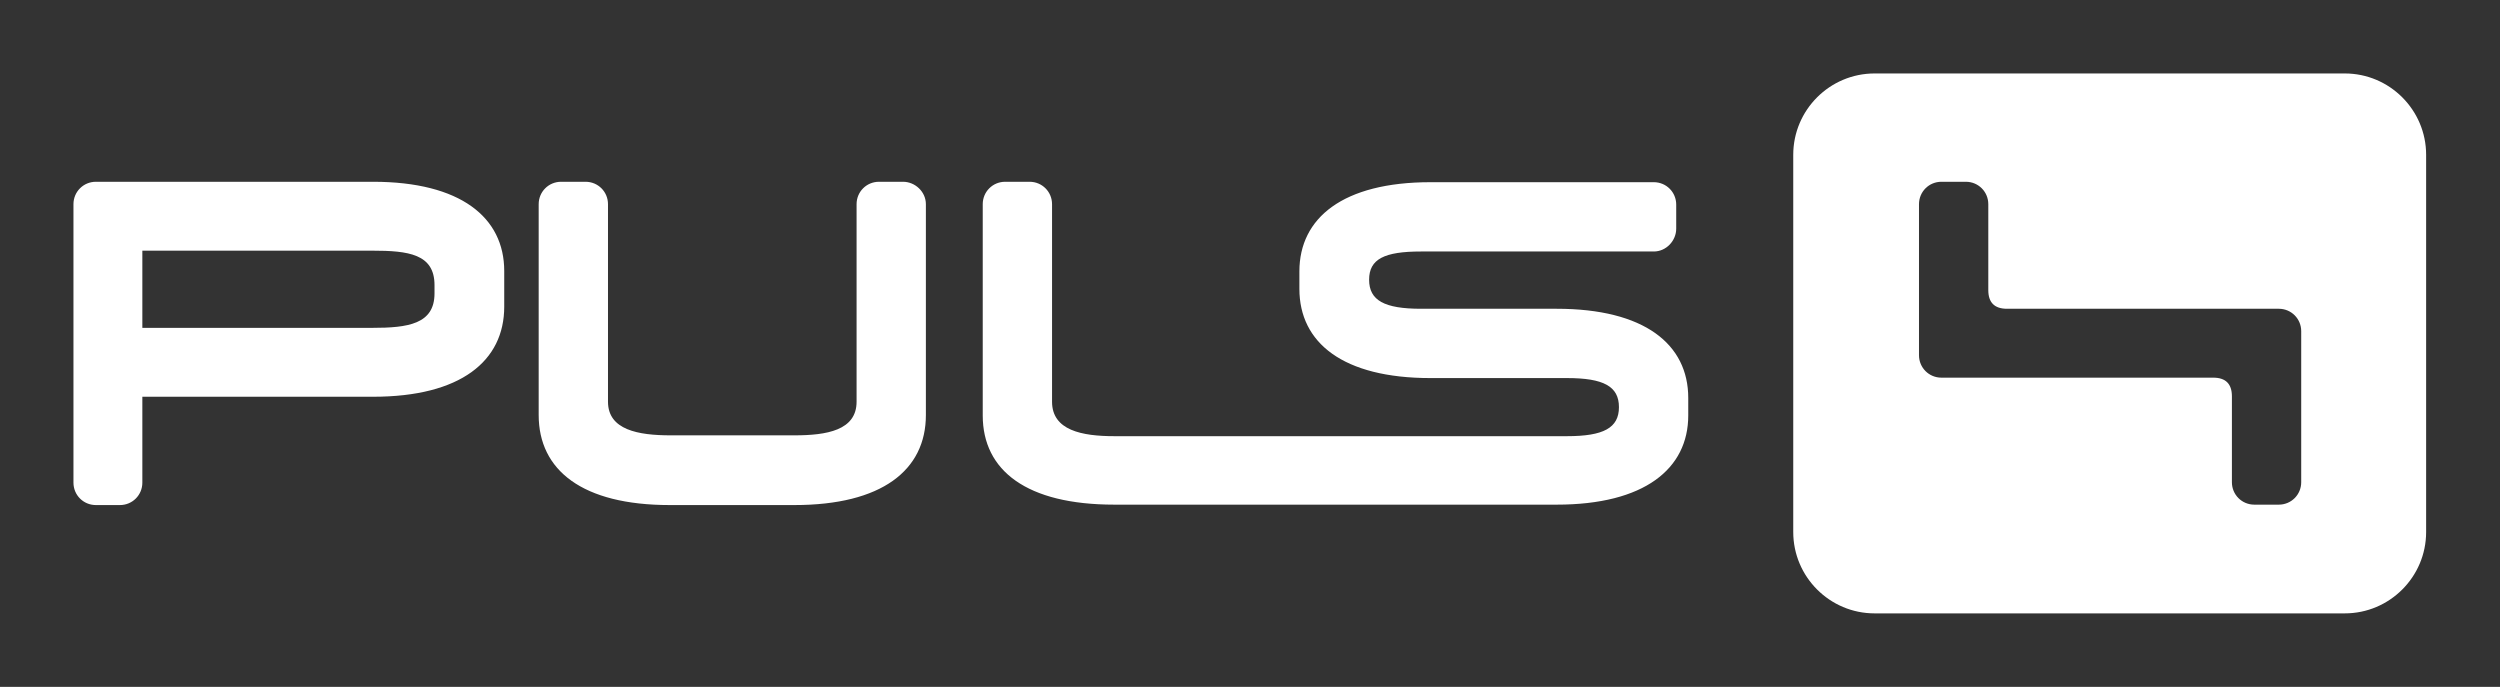
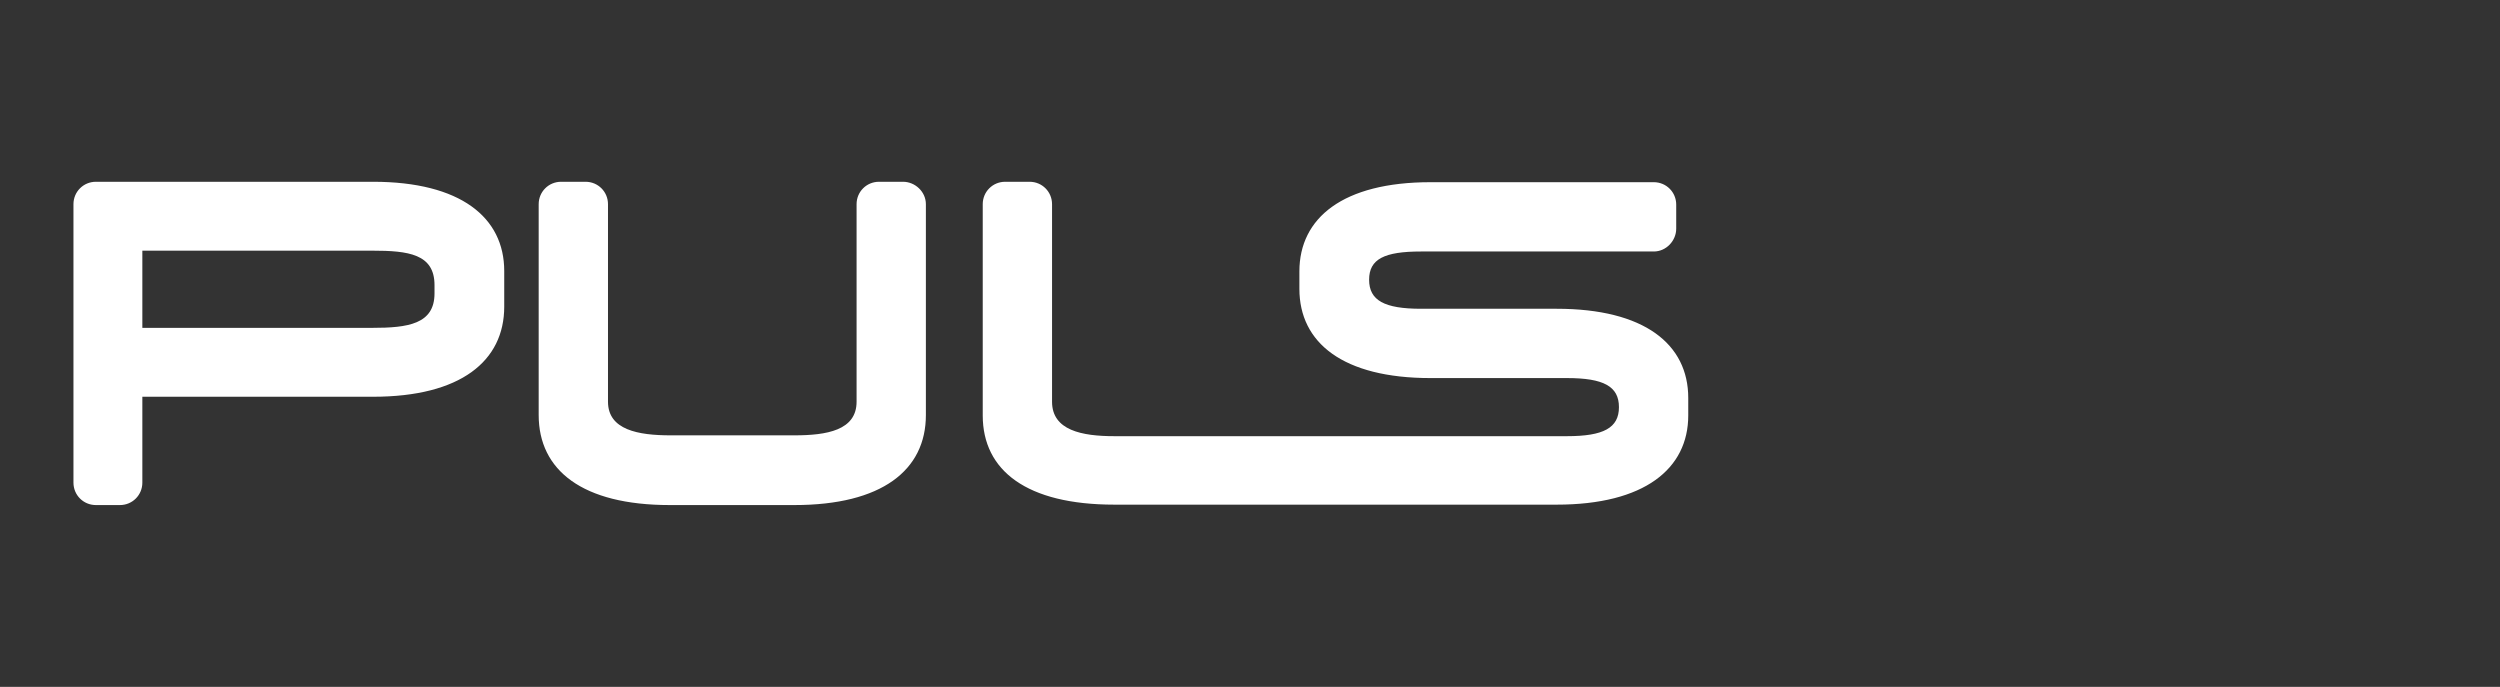
<svg xmlns="http://www.w3.org/2000/svg" version="1.1" viewBox="0 0 602.4 165.5">
  <rect x="0" y="0" width="602.4" height="165.5" fill="#333333" stroke="none" />
  <defs>
    <style> .cls-1 { fill: #fff; } </style>
  </defs>
  <g>
    <g id="Ebene_1">
      <g id="svg6331">
        <g id="layer1">
          <g id="g6378">
-             <path class="cls-1" d="M565,17.7h-113.3c-10.8,0-19.6,8.8-19.6,19.6v90.9c0,10.8,8.8,19.6,19.6,19.6h113.3c10.8,0,19.6-8.8,19.6-19.6V37.3c0-10.8-8.8-19.6-19.6-19.6ZM554.5,116.2c0,3-2.4,5.4-5.4,5.4h-5.9c-3,0-5.4-2.4-5.4-5.4v-20.7c0-3-1.5-4.5-4.5-4.5h-65.5c-3,0-5.4-2.4-5.4-5.4v-36.4c0-3,2.4-5.4,5.4-5.4h5.9c3,0,5.4,2.4,5.4,5.4v20.7c0,3,1.5,4.5,4.5,4.5h65.5c3,0,5.4,2.4,5.4,5.4v36.4Z" />
            <path id="path1099" class="cls-1" d="M23.1,43.8c-3,0-5.4,2.4-5.4,5.4v67.1c0,3,2.4,5.4,5.4,5.4h5.8c3,0,5.4-2.4,5.4-5.4v-20.7h55.6c21.1,0,31.6-8.6,31.6-21.7v-8.6c0-12.9-10.5-21.5-31.6-21.5H23.1ZM135.2,43.8c-3,0-5.4,2.4-5.4,5.4v50.8c0,13.3,10.5,21.7,31.6,21.7h30c21.1,0,31.7-8.4,31.7-21.7v-50.8c0-3-2.6-5.4-5.5-5.4h-5.8c-3,0-5.4,2.4-5.4,5.4v47.6c0,6.9-7.2,8.1-15,8.1h-29.8c-7.8,0-15.1-1.3-15.1-8.1v-47.6c0-3-2.4-5.4-5.4-5.4h-5.9ZM242.2,43.8c-3,0-5.4,2.4-5.4,5.4v50.9c0,13.3,10.6,21.5,31.7,21.5h106.6c21.1,0,31.7-8.6,31.7-21.5v-4.2c0-13-10.6-21.5-31.7-21.5h-32.7c-8.8,0-12.5-2-12.5-7s3.7-6.8,12.5-6.8h56.1c3,0,5.4-2.6,5.4-5.5v-5.8c0-3-2.4-5.4-5.4-5.4h-53.8c-21.1,0-31.6,8.6-31.6,21.5v4.2c0,13,10.5,21.5,31.6,21.5h32.9c8.8,0,12.5,2,12.5,7s-3.7,7-12.5,7h-109.1c-7.8,0-15-1.4-15-8.3v-47.6c0-3-2.4-5.4-5.4-5.4h-6,0ZM34.3,60.4h55.4c8.7,0,15,.8,15,8.3v2c0,7.4-6.4,8.3-15,8.3h-55.4c0-6,0-12.8,0-18.6Z" />
          </g>
        </g>
      </g>
    </g>
  </g>
</svg>